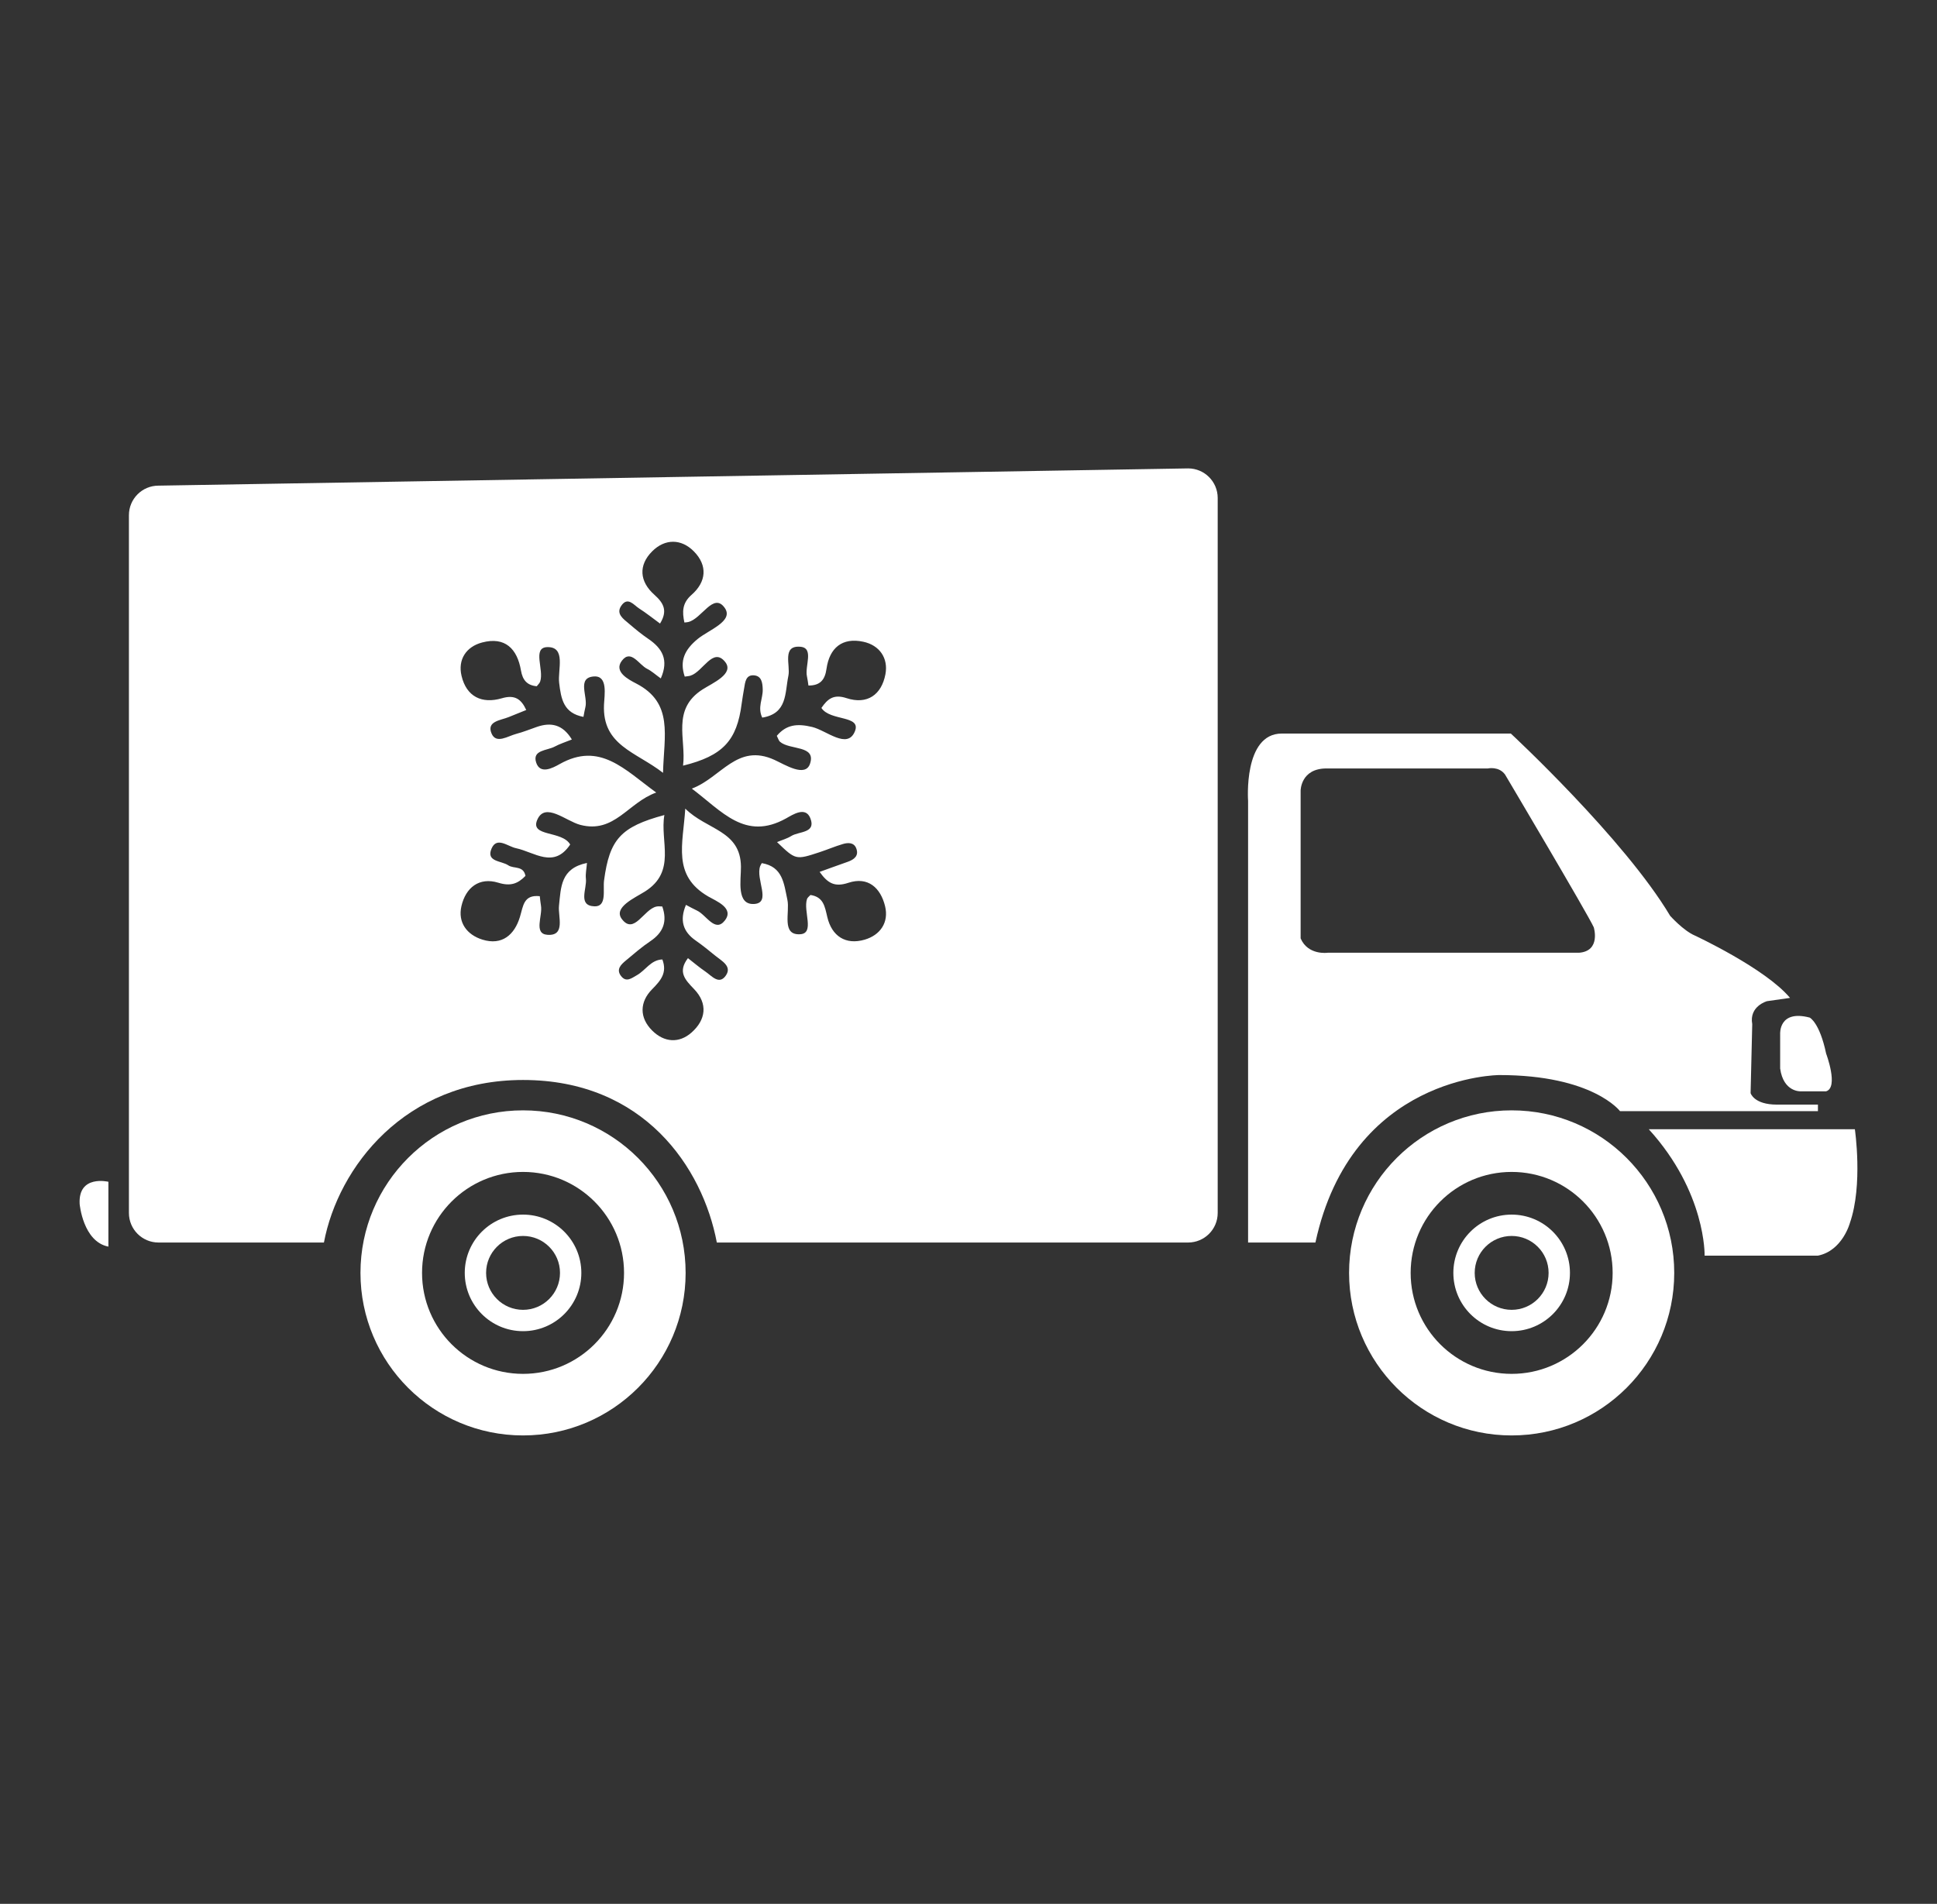
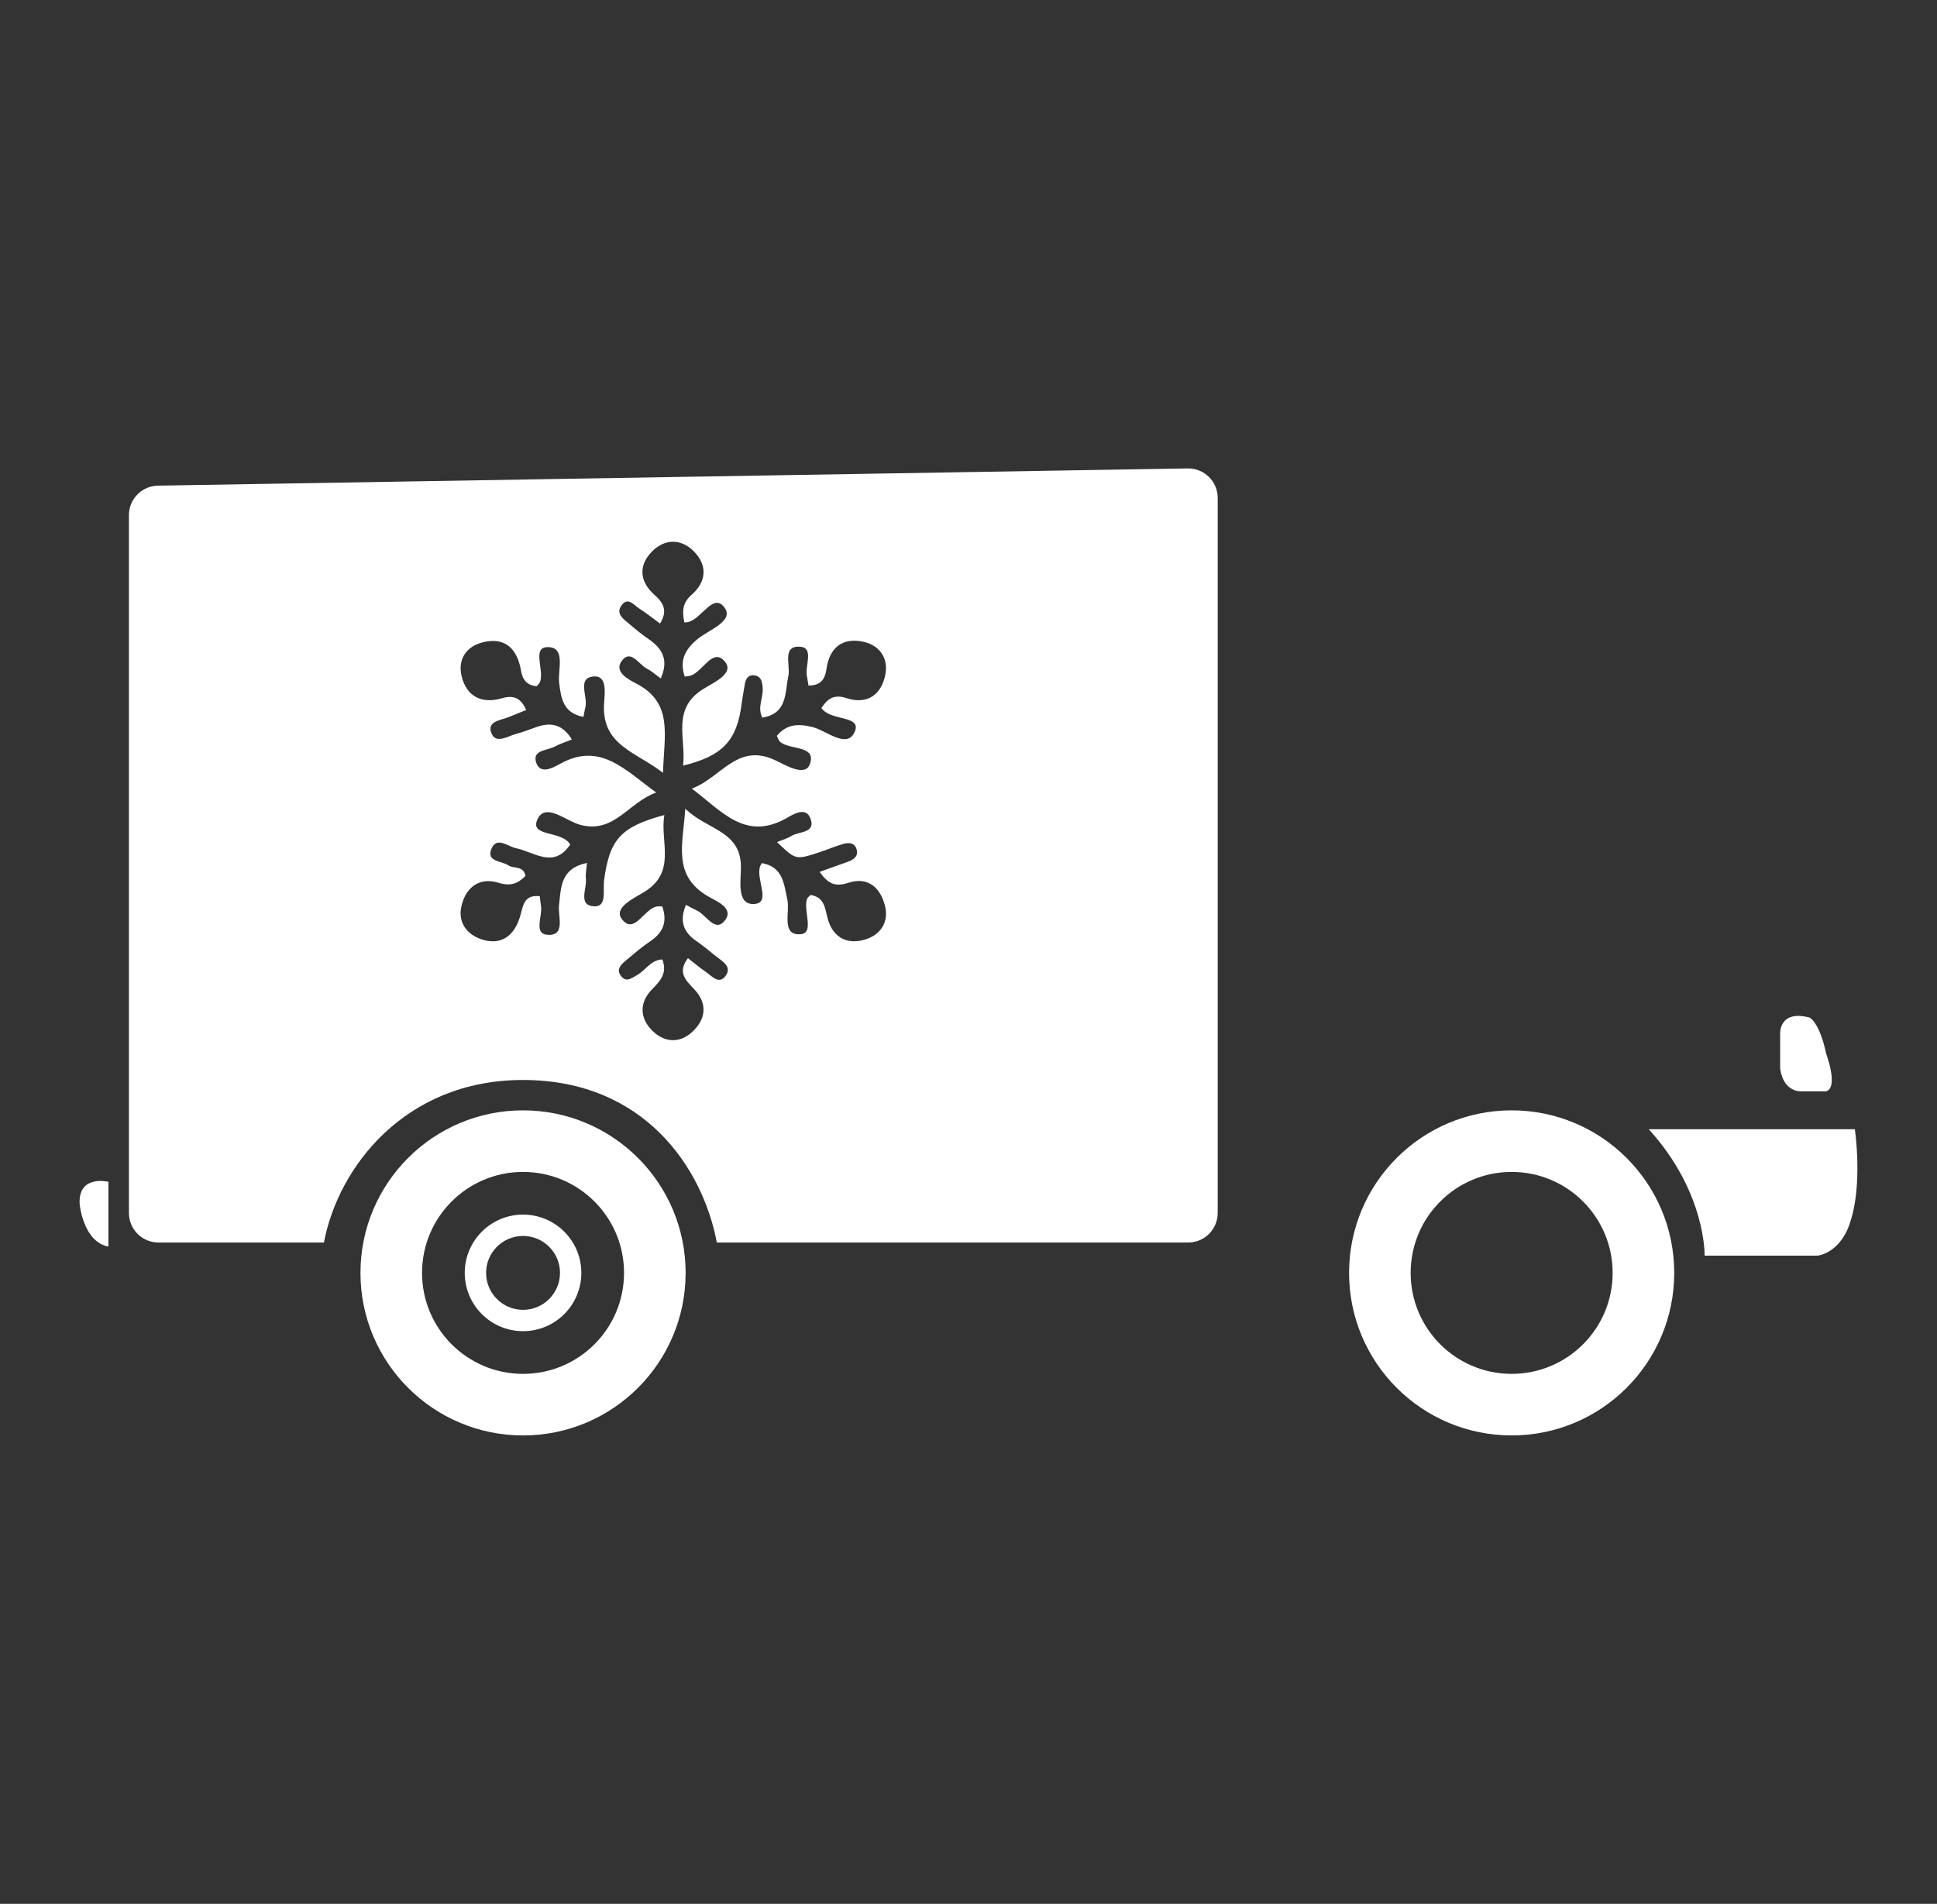
<svg xmlns="http://www.w3.org/2000/svg" id="Layer_1" x="0px" y="0px" width="532.822px" height="523.824px" viewBox="0 0 532.822 523.824" xml:space="preserve">
  <rect x="0" y="0" width="532.822" height="523.824" fill="#333333" stroke="none" />
  <g>
    <g>
      <path fill="#FFFFFF" d="M453.539,310.7h56.691c0,0,2.26,15.358-1.355,25.748c0,0-2.031,7.679-8.808,9.034h-31.169    C468.898,345.482,469.351,328.092,453.539,310.7z" />
      <path fill="#FFFFFF" d="M495.324,300.265c0,0-4.743,0.28-5.646-6.278V284.5c0,0-0.451-6.775,8.13-4.518c0,0,2.71,1.301,4.519,9.91    c0,0,3.5,9.289,0,10.372H495.324z" />
      <path fill="#FFFFFF" d="M415.818,305.504c-24.699,0-44.72,20.023-44.72,44.723c0,24.698,20.021,44.721,44.72,44.721    s44.723-20.022,44.723-44.721C460.541,325.527,440.518,305.504,415.818,305.504z M415.818,378.008    c-15.343,0-27.781-12.438-27.781-27.781c0-15.344,12.438-27.782,27.781-27.782c15.344,0,27.782,12.438,27.782,27.782    C443.601,365.569,431.162,378.008,415.818,378.008z" />
-       <path fill="#FFFFFF" d="M415.818,334.189c-8.855,0-16.035,7.179-16.035,16.037c0,8.856,7.18,16.035,16.035,16.035    s16.037-7.179,16.037-16.035C431.855,341.368,424.674,334.189,415.818,334.189z M415.818,360.391    c-5.614,0-10.164-4.553-10.164-10.164c0-5.613,4.55-10.164,10.164-10.164s10.164,4.551,10.164,10.164    C425.982,355.838,421.433,360.391,415.818,360.391z" />
      <path fill="#FFFFFF" d="M143.876,305.504c-24.698,0-44.72,20.023-44.72,44.723c0,24.698,20.021,44.721,44.72,44.721    c24.702,0,44.723-20.022,44.723-44.721C188.599,325.527,168.578,305.504,143.876,305.504z M143.876,378.008    c-15.344,0-27.781-12.438-27.781-27.781c0-15.344,12.438-27.782,27.781-27.782s27.782,12.438,27.782,27.782    C171.658,365.569,159.22,378.008,143.876,378.008z" />
      <path fill="#FFFFFF" d="M143.876,334.189c-8.856,0-16.033,7.179-16.033,16.037c0,8.856,7.177,16.035,16.033,16.035    s16.037-7.179,16.037-16.035C159.913,341.368,152.732,334.189,143.876,334.189z M143.876,360.391    c-5.614,0-10.163-4.553-10.163-10.164c0-5.613,4.549-10.164,10.163-10.164c5.613,0,10.165,4.551,10.165,10.164    C154.041,355.838,149.489,360.391,143.876,360.391z" />
      <path fill="#FFFFFF" d="M29.817,342.998v-17.842c0,0-8.357-2.033-7.907,6.098C21.91,331.254,22.813,341.643,29.817,342.998z" />
-       <path fill="#FFFFFF" d="M488.775,303.925c-6.325,0-7.229-3.163-7.229-3.163l0.452-18.973c-0.903-4.969,4.066-6.324,4.066-6.324    l6.324-0.904c-6.777-8.131-26.201-17.164-26.201-17.164c-3.161-1.355-6.774-5.422-6.774-5.422    c-12.649-21.23-43.819-50.143-43.819-50.143h-63.017c-10.615,0-9.259,18.521-9.259,18.521v121.516h18.521    c9.938-46.076,50.592-46.076,50.592-46.076c25.75,0,33.203,9.938,33.203,9.938h54.434v-1.806H488.775z M434.34,262.14h-69.115    c0,0-5.419,0.79-7.453-3.954v-40.654c0,0,0-6.099,7.115-6.099h44.384c0,0,3.048-0.677,4.741,1.693    c0,0,22.701,38.284,24.395,42.012C438.406,255.138,440.438,261.688,434.34,262.14z" />
    </g>
    <path fill-rule="evenodd" clip-rule="evenodd" fill="#FFFFFF" d="M326.825,128.877l-283.233,4.744c-4.49,0-8.129,3.639-8.129,8.131   v191.985c0,4.491,3.639,8.132,8.129,8.132h45.514c3.915-20.703,22.248-44.721,54.771-44.721c33.203,0,49.391,24.018,53.306,44.721   h129.644c4.493,0,8.133-3.641,8.133-8.132V137.008C334.958,132.519,331.318,128.877,326.825,128.877z M235.158,201.229   c-2.063,5.055-7.796-0.254-11.752-1.209c-4.078-0.984-7.085-0.698-9.725,2.436c0.391,0.756,0.516,1.319,0.866,1.625   c2.709,2.369,10.007,0.869,8.271,6.055c-1.286,3.847-6.859,0.268-9.797-1.069c-10.268-4.675-14.621,4.876-22.713,7.915   c8.316,6.251,14.662,14.439,25.904,8.203c1.854-1.029,5.377-3.407,6.698-0.046c1.634,4.148-3.155,3.564-5.251,4.882   c-1.139,0.713-2.493,1.08-3.914,1.674c5.123,4.928,5.128,4.942,11.681,2.785c2.162-0.712,4.266-1.615,6.448-2.26   c1.383-0.41,3.01-0.463,3.646,1.16c0.813,2.07-0.553,3.109-2.329,3.74c-1.34,0.476-2.681,0.955-4.02,1.433   c-1.03,0.37-2.056,0.742-3.712,1.341c2.237,3.142,4.148,4.246,7.907,3.002c5.444-1.803,8.872,1.43,10.093,6.418   c1.102,4.5-1.334,7.977-5.609,9.227c-5.263,1.535-9.034-0.988-10.271-6.191c-0.699-2.947-1.046-5.558-4.64-6.103   c-0.332,0.375-0.811,0.689-0.951,1.112c-1.101,3.309,2.195,9.439-1.871,9.691c-5.26,0.324-2.796-6.056-3.523-9.457   c-0.971-4.523-1.25-9.117-7.043-10.114c-0.181,0.336-0.353,0.574-0.449,0.837c-1.293,3.552,3.102,10.02-1.539,10.397   c-5.105,0.412-3.713-6.563-3.746-10.241c-0.088-10.02-9.381-10.074-15.314-15.986c-0.609,9.783-3.658,18.371,6.316,24.172   c2.191,1.273,7.256,3.199,4.547,6.635c-2.675,3.396-5.076-1.563-7.635-2.752c-0.996-0.465-1.956-1.009-3.041-1.571   c-1.789,4.269-0.823,7.39,2.723,9.845c1.871,1.295,3.633,2.752,5.402,4.189c1.719,1.396,4.548,2.842,2.898,5.329   c-1.876,2.827-3.945,0.157-5.691-1.026c-1.633-1.109-3.139-2.402-4.784-3.68c-2.876,3.76-0.8,5.941,1.663,8.49   c3.895,4.031,3.264,8.49-0.682,11.98c-3.426,3.032-7.531,2.719-10.795-0.524c-3.642-3.616-3.458-7.946-0.029-11.406   c2.437-2.46,4.163-4.563,2.806-8.179c-3.144,0.094-4.597,2.953-6.957,4.297c-1.508,0.856-2.992,2.119-4.425,0.24   c-1.406-1.844,0.035-3.164,1.357-4.266c2.188-1.822,4.346-3.711,6.705-5.289c3.587-2.397,4.743-5.459,3.291-9.562   c-0.525,0-1.07-0.09-1.576,0.017c-3.512,0.727-6.164,7.888-9.537,3.451c-2.445-3.215,3.554-5.82,6.349-7.584   c8.765-5.531,4.06-13.842,5.345-21.043c-12.033,3.244-15.087,6.689-16.593,17.992c-0.347,2.611,0.858,7.263-2.649,7.129   c-4.65-0.176-2.028-4.845-2.344-7.603c-0.15-1.316,0.165-2.686,0.293-4.333c-7.252,1.482-7.154,6.645-7.699,11.812   c-0.302,2.887,1.898,8.351-3.207,7.957c-3.863-0.299-1.236-5.249-1.756-8.073c-0.152-0.826-0.209-1.67-0.318-2.551   c-4.476-0.473-4.539,2.672-5.465,5.719c-1.479,4.873-4.899,7.931-10.339,6.225c-4.232-1.325-6.788-4.707-5.75-9.211   c1.174-5.086,4.881-8.059,10.162-6.434c3.36,1.032,5.358,0.271,7.455-1.885c-0.552-2.894-3.241-1.893-4.731-2.909   c-1.873-1.276-6.173-0.931-4.604-4.6c1.444-3.383,4.451-0.589,6.72-0.114c5.07,1.063,10.393,5.752,14.917-1.01   c-2.271-3.917-11.123-2.035-9.063-6.794c2.17-5.022,7.885,0.365,11.859,1.396c9.402,2.435,13.082-6.125,20.867-8.899   c-8.736-6.338-15.506-14.052-26.551-7.837c-1.973,1.113-5.408,2.928-6.484-0.454c-1.101-3.456,3.049-3.243,5.094-4.346   c1.411-0.761,2.974-1.245,4.738-1.964c-2.502-4.126-5.712-4.818-9.642-3.457c-1.882,0.654-3.738,1.409-5.663,1.913   c-2.312,0.606-5.53,2.874-6.788-0.107c-1.427-3.376,2.476-3.602,4.704-4.507c1.565-0.634,3.129-1.264,4.84-1.955   c-1.374-3.008-3.16-4.27-6.678-3.234c-5.535,1.627-9.764-0.425-11.122-6.16c-1.063-4.494,1.279-8.017,5.651-9.179   c6.321-1.681,9.676,1.726,10.699,7.714c0.447,2.616,1.674,4.083,4.338,4.323c0.341-0.452,0.768-0.81,0.929-1.261   c1.145-3.242-2.266-9.409,1.979-9.504c5.214-0.119,2.834,6.275,3.25,9.789c0.535,4.551,1.236,8.375,6.688,9.409   c0.2-1.017,0.319-1.845,0.528-2.649c0.768-2.955-2.456-8.159,2.366-8.479c3.88-0.254,2.876,5.107,2.757,7.781   c-0.491,11.236,8.782,12.938,16.238,18.739c0.244-10.249,2.965-19.222-7.369-24.571c-2.165-1.123-6.259-3.244-3.951-6.275   c2.501-3.287,4.686,1.113,6.958,2.233c1.229,0.606,2.274,1.583,3.747,2.639c2.255-5.101,0.426-8.269-3.438-10.889   c-1.882-1.276-3.639-2.747-5.374-4.224c-1.487-1.266-3.583-2.656-2.062-4.883c1.797-2.625,3.447-0.192,4.946,0.764   c1.901,1.209,3.662,2.63,5.72,4.132c2.15-3.501,1.029-5.62-1.572-7.936c-4.058-3.609-4.45-8.09-0.57-11.956   c3.502-3.49,7.979-3.487,11.45,0.033c3.825,3.879,3.464,8.375-0.638,11.961c-2.625,2.293-2.58,4.737-1.967,7.613   c0.468-0.055,0.758-0.065,1.035-0.13c3.746-0.858,6.939-8.296,10.054-3.907c2.601,3.664-4.435,6.08-7.464,8.585   c-3.545,2.935-5.001,5.955-3.535,10.331c0.556-0.088,1.097-0.105,1.594-0.261c3.431-1.075,6.154-7.954,9.511-3.794   c2.631,3.268-3.421,5.814-6.184,7.58c-8.648,5.525-4.465,13.7-5.381,20.979c10.941-2.696,14.826-6.881,16.124-17.064   c0.18-1.412,0.444-2.814,0.676-4.221c0.281-1.686,0.45-3.753,2.723-3.564c2.105,0.175,2.342,2.078,2.392,3.893   c0.069,2.498-1.496,4.955-0.13,7.738c6.951-1.124,6.196-6.74,7.195-11.555c0.592-2.866-1.849-8.378,3.303-7.941   c3.81,0.324,1.166,5.311,1.796,8.137c0.185,0.819,0.276,1.658,0.415,2.531c3.194,0.015,4.535-1.524,4.965-4.589   c0.81-5.778,4.34-8.712,10.133-7.459c4.444,0.963,6.914,4.491,6.075,8.946c-1.067,5.646-5.013,8.441-10.712,6.565   c-3.594-1.181-5.228,0.285-6.895,2.7C228.355,198.484,237.002,196.713,235.158,201.229z" />
  </g>
</svg>